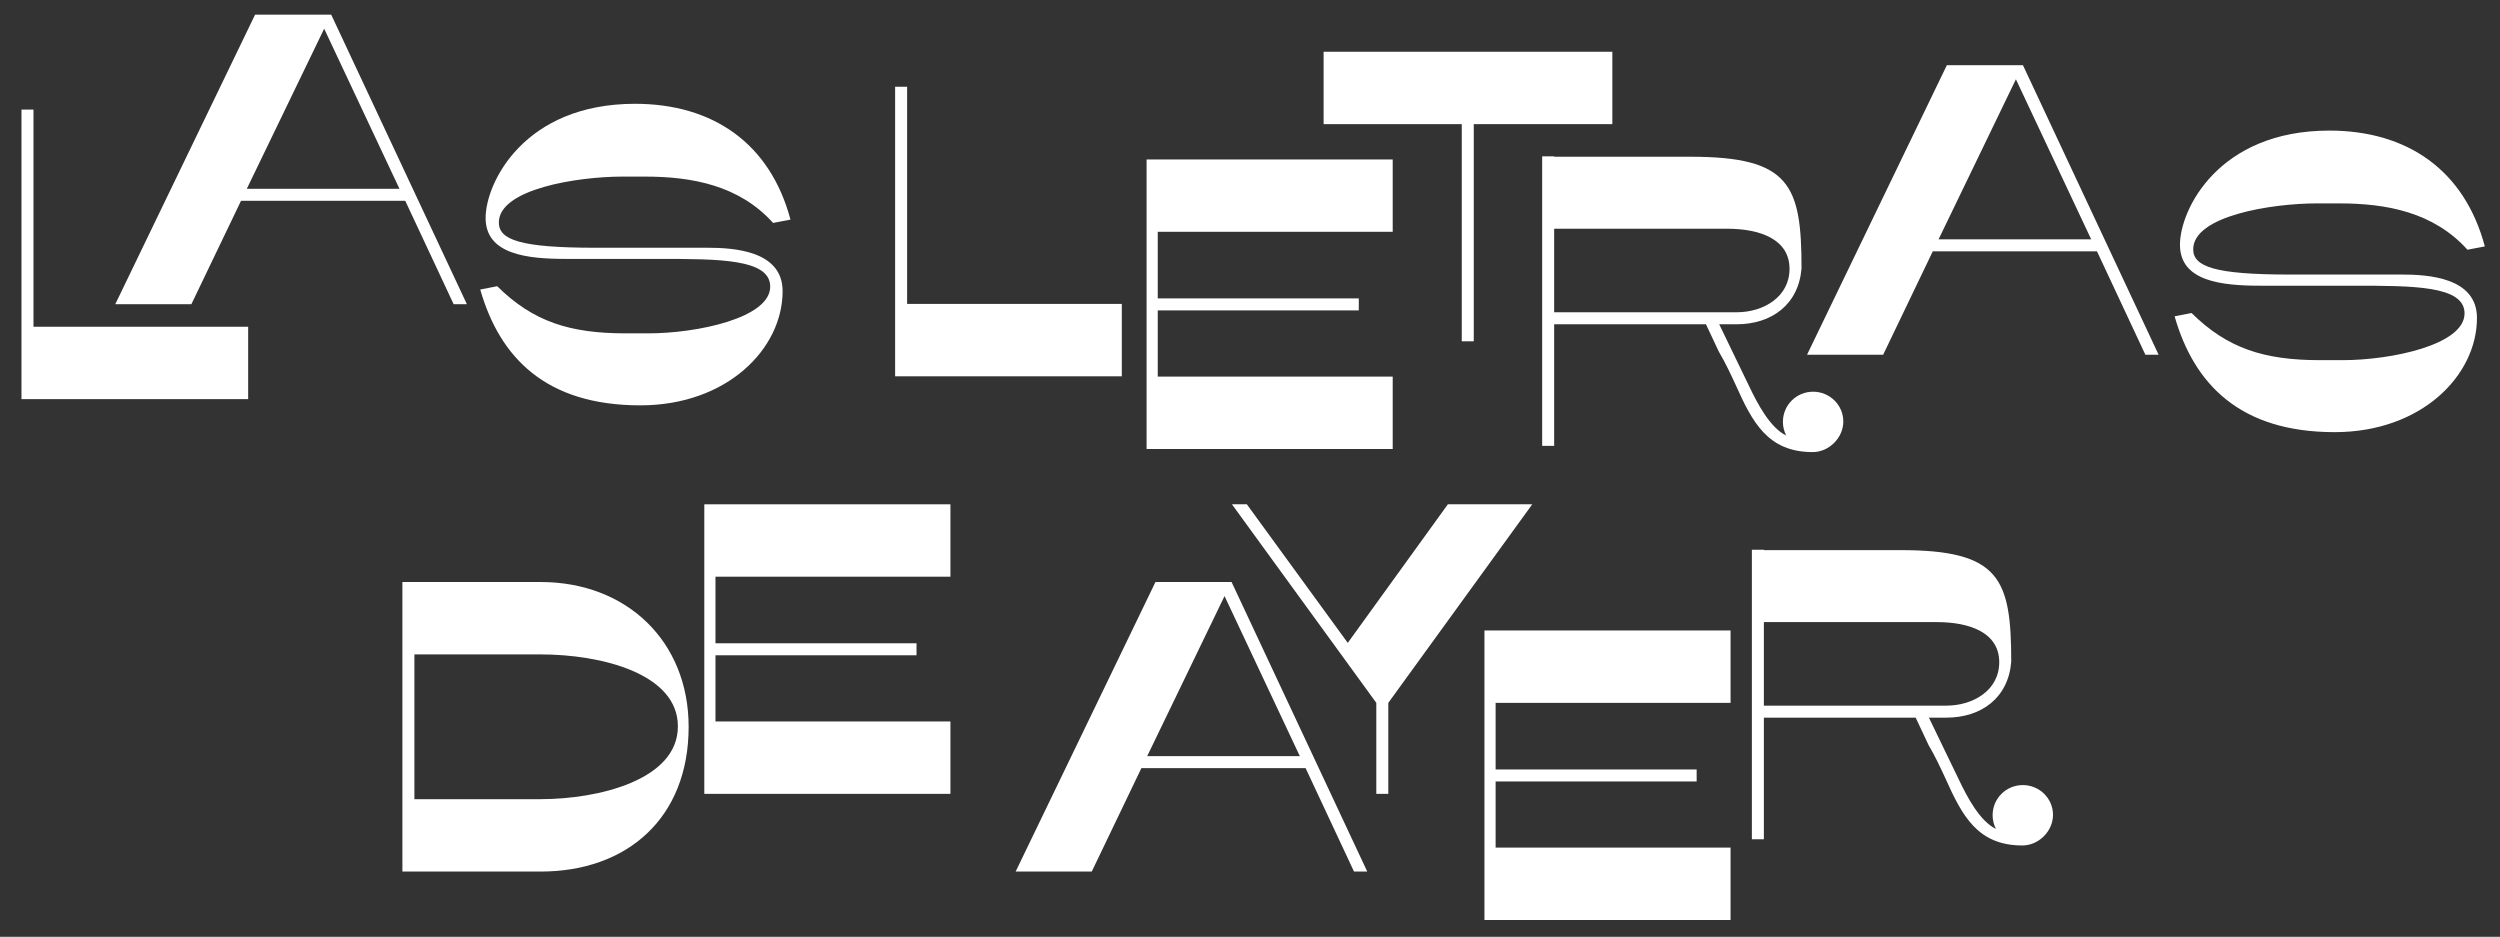
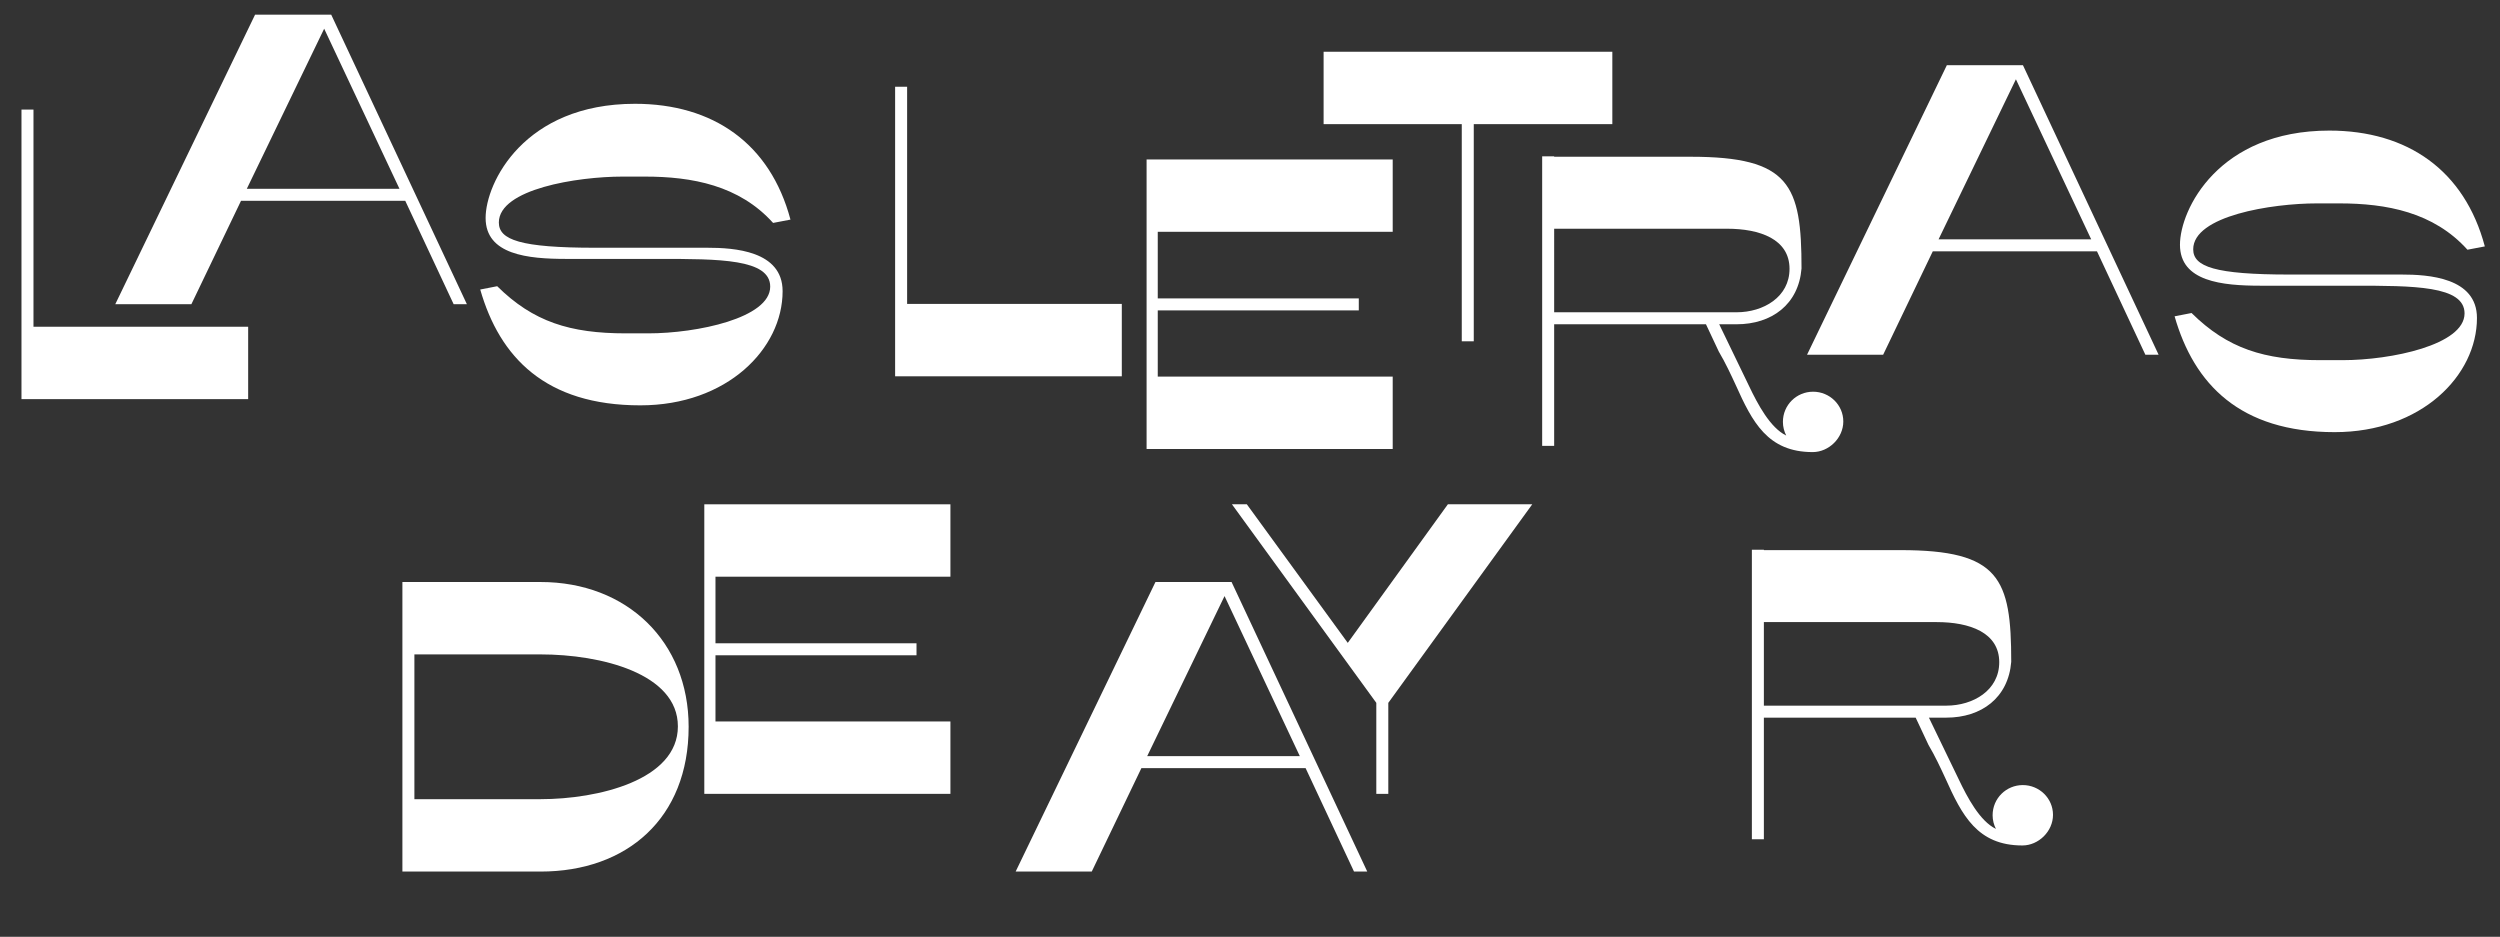
<svg xmlns="http://www.w3.org/2000/svg" version="1.1" id="Layer_1" x="0px" y="0px" width="464.334px" height="174px" viewBox="0 0 464.334 174" enable-background="new 0 0 464.334 174" xml:space="preserve">
  <rect x="0" y="0" width="464.334" height="174" fill="#333333" stroke="none" />
  <g>
    <g>
      <g>
        <path fill="#FFFFFF" d="M6.218,60.687h39.874v13.445H3.99v-53.78h2.228V60.687z" />
        <path fill="#FFFFFF" d="M84.256,56.499l-8.989-19.207H44.767l-9.219,19.207H21.411l25.968-53.78h14.136l25.2,53.78H84.256z      M60.209,5.331L45.842,35.063h28.35L60.209,5.331z" />
        <path fill="#FFFFFF" d="M146.817,40.789l-3.227,0.615c-6.3-6.992-15.058-8.605-23.816-8.605h-4.149     c-8.374,0-22.972,2.305-22.972,8.527c0,3.228,3.995,4.688,17.901,4.688h20.821c4.917,0,13.982,0.537,13.982,8.066     c0,10.68-10.295,21.205-26.429,21.205c-17.594,0-26.122-8.912-29.732-21.512l3.15-0.615c6.684,6.607,13.521,8.758,23.894,8.758     h4.148c9.066,0,22.665-2.842,22.665-8.682c0-5.146-9.45-5.146-20.744-5.146h-17.133c-7.145,0-14.981-0.769-14.981-7.606     c0-6.53,7.145-21.204,27.735-21.204C132.45,19.277,143.052,26.652,146.817,40.789z" />
      </g>
      <g>
        <path fill="#FFFFFF" d="M168.482,56.447h39.874v13.445h-42.102v-53.78h2.228V56.447z" />
        <path fill="#FFFFFF" d="M212.96,83.392v-53.78h45.712v13.445h-43.638v12.369h37.338v2.228h-37.338v12.293h43.638v13.445H212.96z" />
        <path fill="#FFFFFF" d="M245.838,23.057V9.612h53.626v13.445h-25.737v40.335h-2.228V23.057H245.838z" />
        <path fill="#FFFFFF" d="M336.678,83.968c-8.375,0-11.217-5.609-14.29-12.447c-0.922-1.996-1.921-4.148-3.15-6.223l-2.382-5.07     h-28.196v22.588h-2.228v-53.78h2.228v0.077h25.353c18.439,0,20.59,5.225,20.59,20.744c-0.538,6.684-5.531,10.371-12.062,10.371     h-3.227l5.532,11.447c1.613,3.381,3.918,7.76,6.915,9.219c-0.384-0.768-0.615-1.613-0.615-2.535c0-3.149,2.535-5.607,5.608-5.607     s5.608,2.458,5.608,5.531C342.363,81.355,339.674,83.968,336.678,83.968z M332.375,49.933c0-5.531-5.531-7.452-11.601-7.452     h-32.114V58h33.881C327.536,58,332.375,55.158,332.375,49.933z" />
        <path fill="#FFFFFF" d="M398.469,65.892l-8.987-19.207h-30.501l-9.22,19.207h-14.136l25.968-53.78h14.137l25.198,53.78H398.469z      M374.423,14.724l-14.367,29.732h28.35L374.423,14.724z" />
        <path fill="#FFFFFF" d="M461.516,45.766l-3.227,0.615c-6.301-6.992-15.059-8.605-23.816-8.605h-4.15     c-8.373,0-22.971,2.305-22.971,8.527c0,3.228,3.994,4.688,17.9,4.688h20.82c4.918,0,13.982,0.537,13.982,8.066     c0,10.68-10.295,21.205-26.428,21.205c-17.594,0-26.121-8.912-29.732-21.512l3.15-0.615c6.684,6.607,13.521,8.758,23.893,8.758     h4.148c9.066,0,22.664-2.842,22.664-8.682c0-5.146-9.449-5.146-20.742-5.146h-17.133c-7.146,0-14.982-0.769-14.982-7.606     c0-6.53,7.145-21.204,27.734-21.204C447.148,24.254,457.75,31.629,461.516,45.766z" />
      </g>
    </g>
    <g>
      <g>
        <path fill="#FFFFFF" d="M127.904,134.988c0,16.979-11.448,26.891-27.504,26.891H74.739v-53.78h25.661     C116.456,108.098,127.904,119.162,127.904,134.988z M125.906,134.912c0-9.834-14.29-13.368-25.507-13.368H76.967v26.89h23.433     C111.078,148.433,125.906,144.899,125.906,134.912z" />
        <path fill="#FFFFFF" d="M130.814,147.446v-53.78h45.712v13.445h-43.638v12.369h37.338v2.228h-37.338V134h43.638v13.445H130.814z" />
      </g>
      <g>
        <path fill="#FFFFFF" d="M251.485,161.878l-8.989-19.207h-30.501l-9.219,19.207H188.64l25.968-53.78h14.136l25.2,53.78H251.485z      M227.438,110.71l-14.367,29.732h28.35L227.438,110.71z" />
        <path fill="#FFFFFF" d="M257.855,130.543v16.902h-2.228v-16.902l-26.813-36.878h2.766l18.746,25.737l18.592-25.737h15.673     L257.855,130.543z" />
-         <path fill="#FFFFFF" d="M275.712,170.878v-53.78h45.712v13.445h-43.638v12.369h37.338v2.228h-37.338v12.293h43.638v13.445     H275.712z" />
        <path fill="#FFFFFF" d="M375.626,157.031c-8.373,0-11.217-5.609-14.289-12.447c-0.922-1.996-1.92-4.148-3.15-6.223l-2.381-5.07     H327.61v22.588h-2.228v-53.78h2.228v0.077h25.353c18.439,0,20.59,5.225,20.59,20.744c-0.537,6.684-5.531,10.371-12.061,10.371     h-3.229l5.533,11.447c1.613,3.381,3.918,7.76,6.914,9.219c-0.385-0.768-0.615-1.613-0.615-2.535c0-3.149,2.535-5.607,5.609-5.607     c3.072,0,5.607,2.458,5.607,5.531C381.312,154.417,378.623,157.031,375.626,157.031z M371.326,122.996     c0-5.531-5.533-7.452-11.602-7.452H327.61v15.519h33.882C366.484,131.062,371.326,128.22,371.326,122.996z" />
      </g>
    </g>
  </g>
</svg>